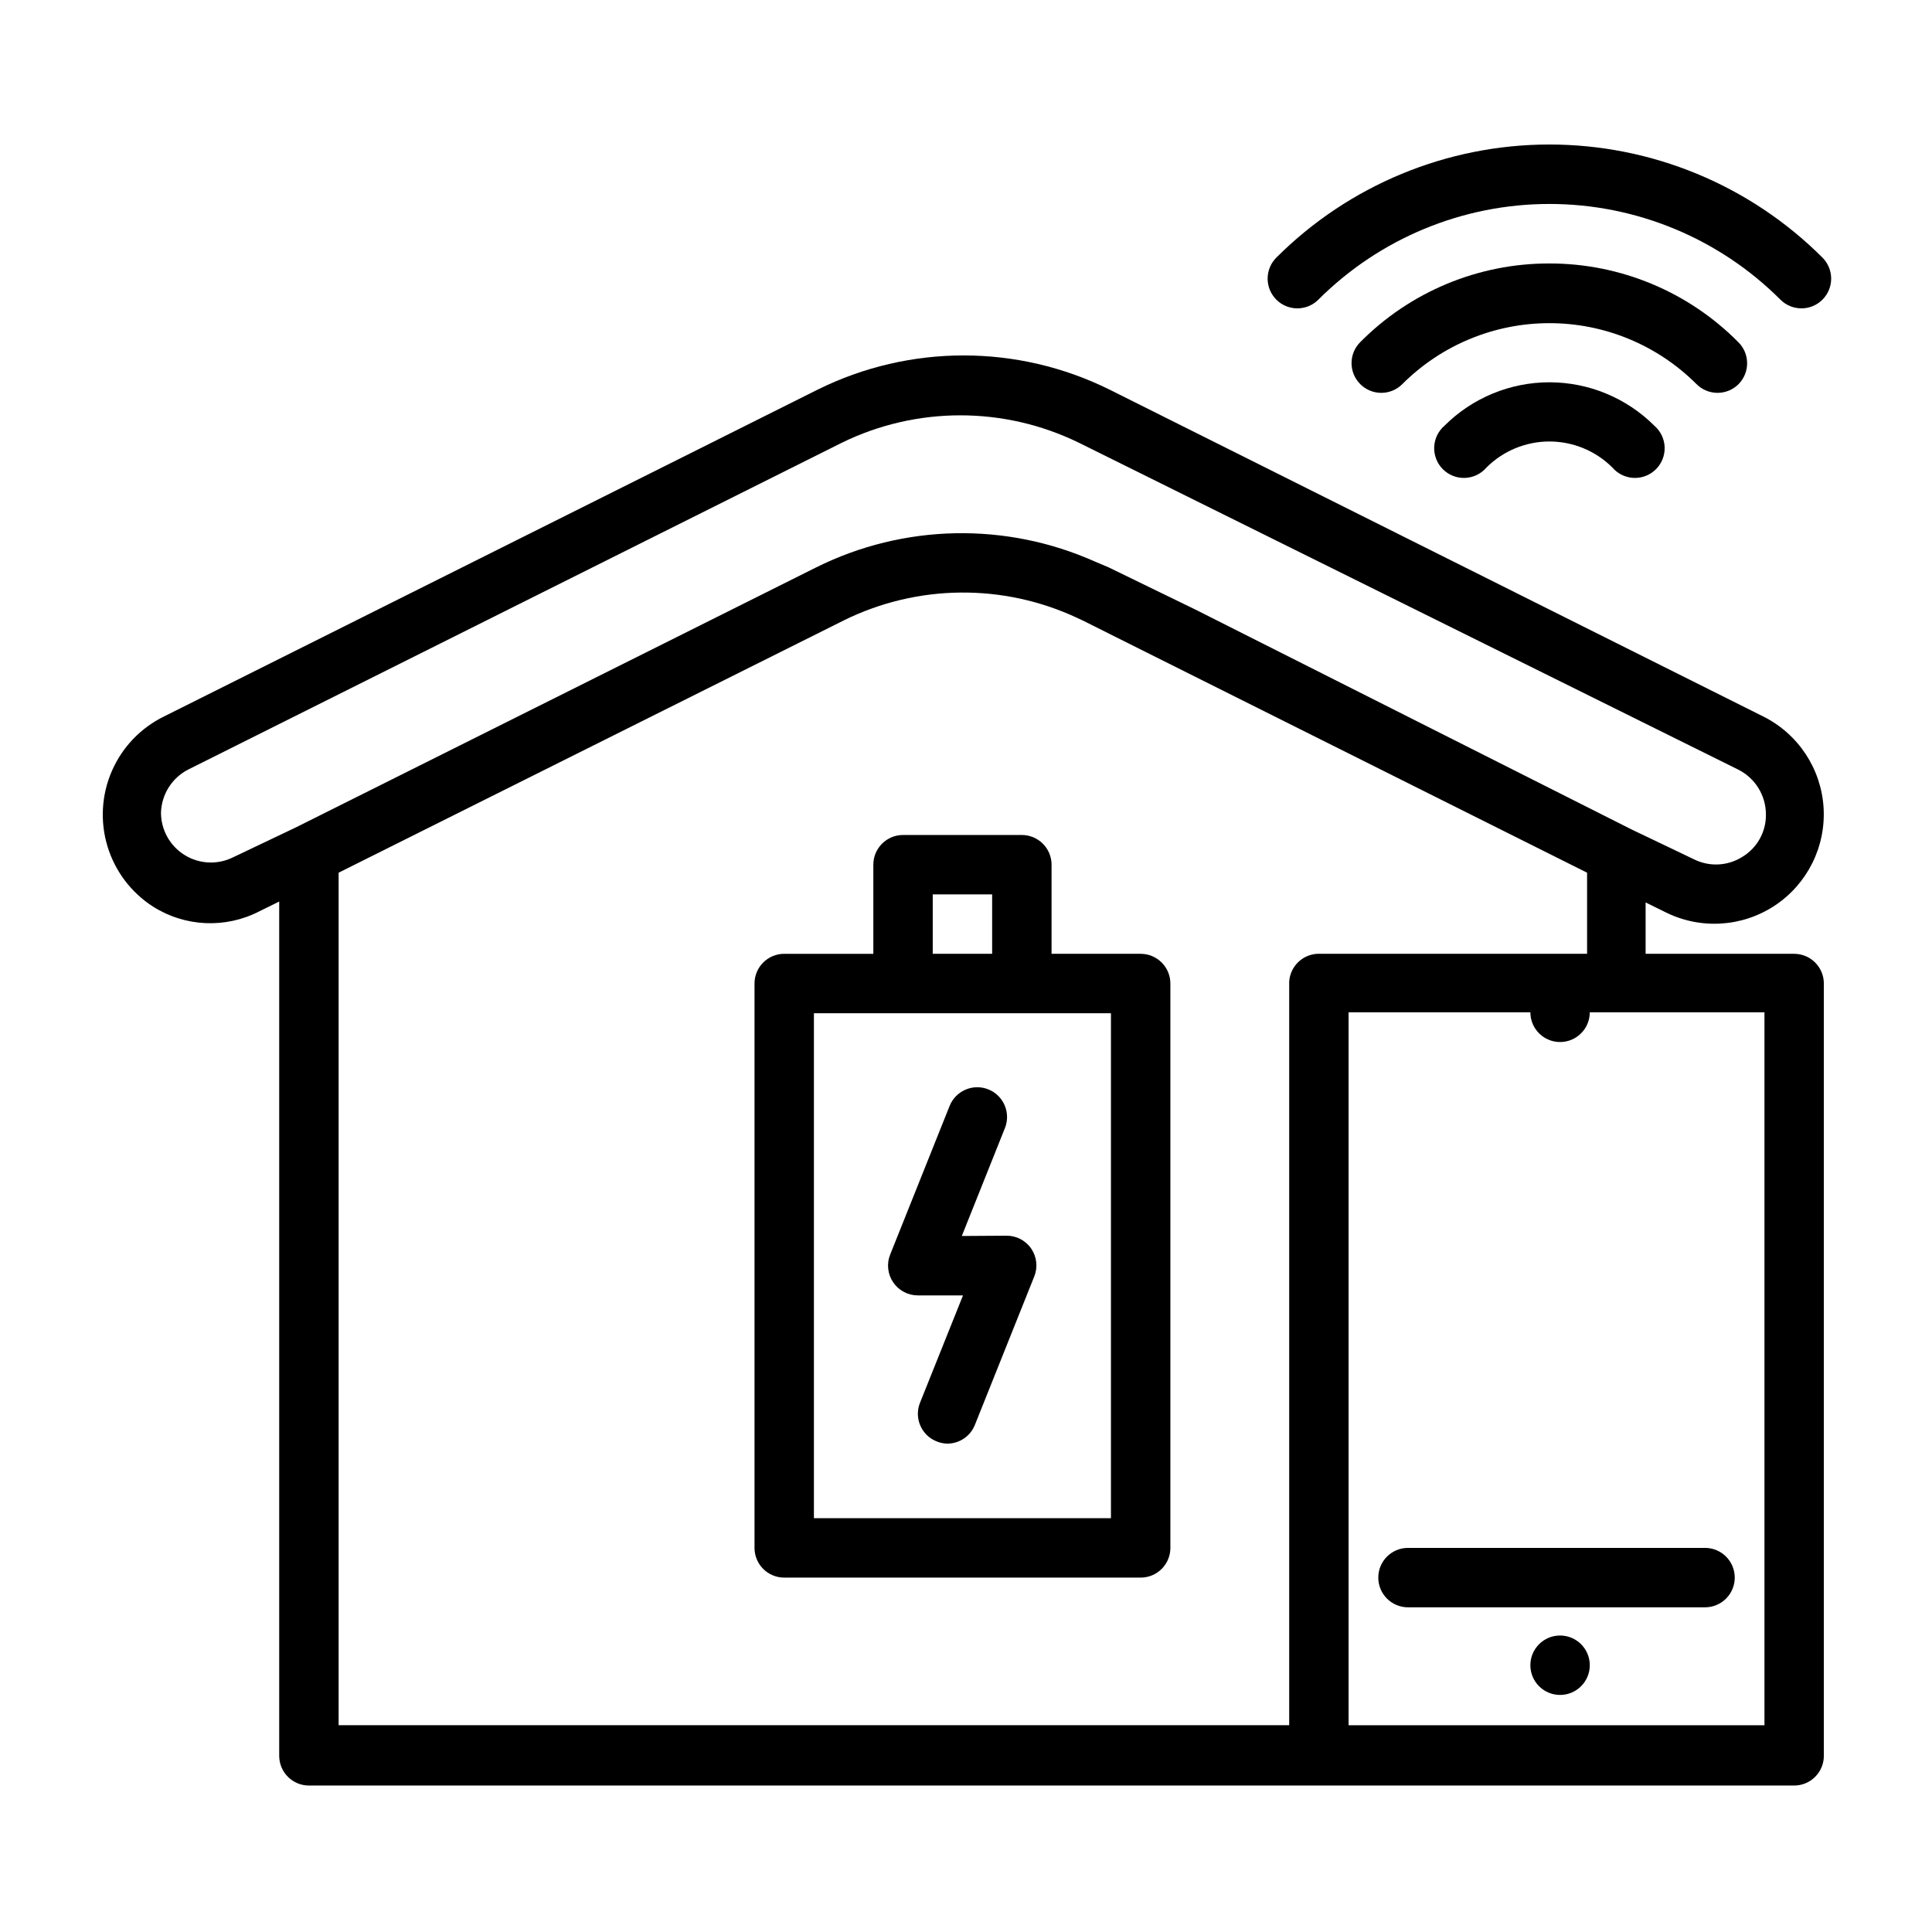
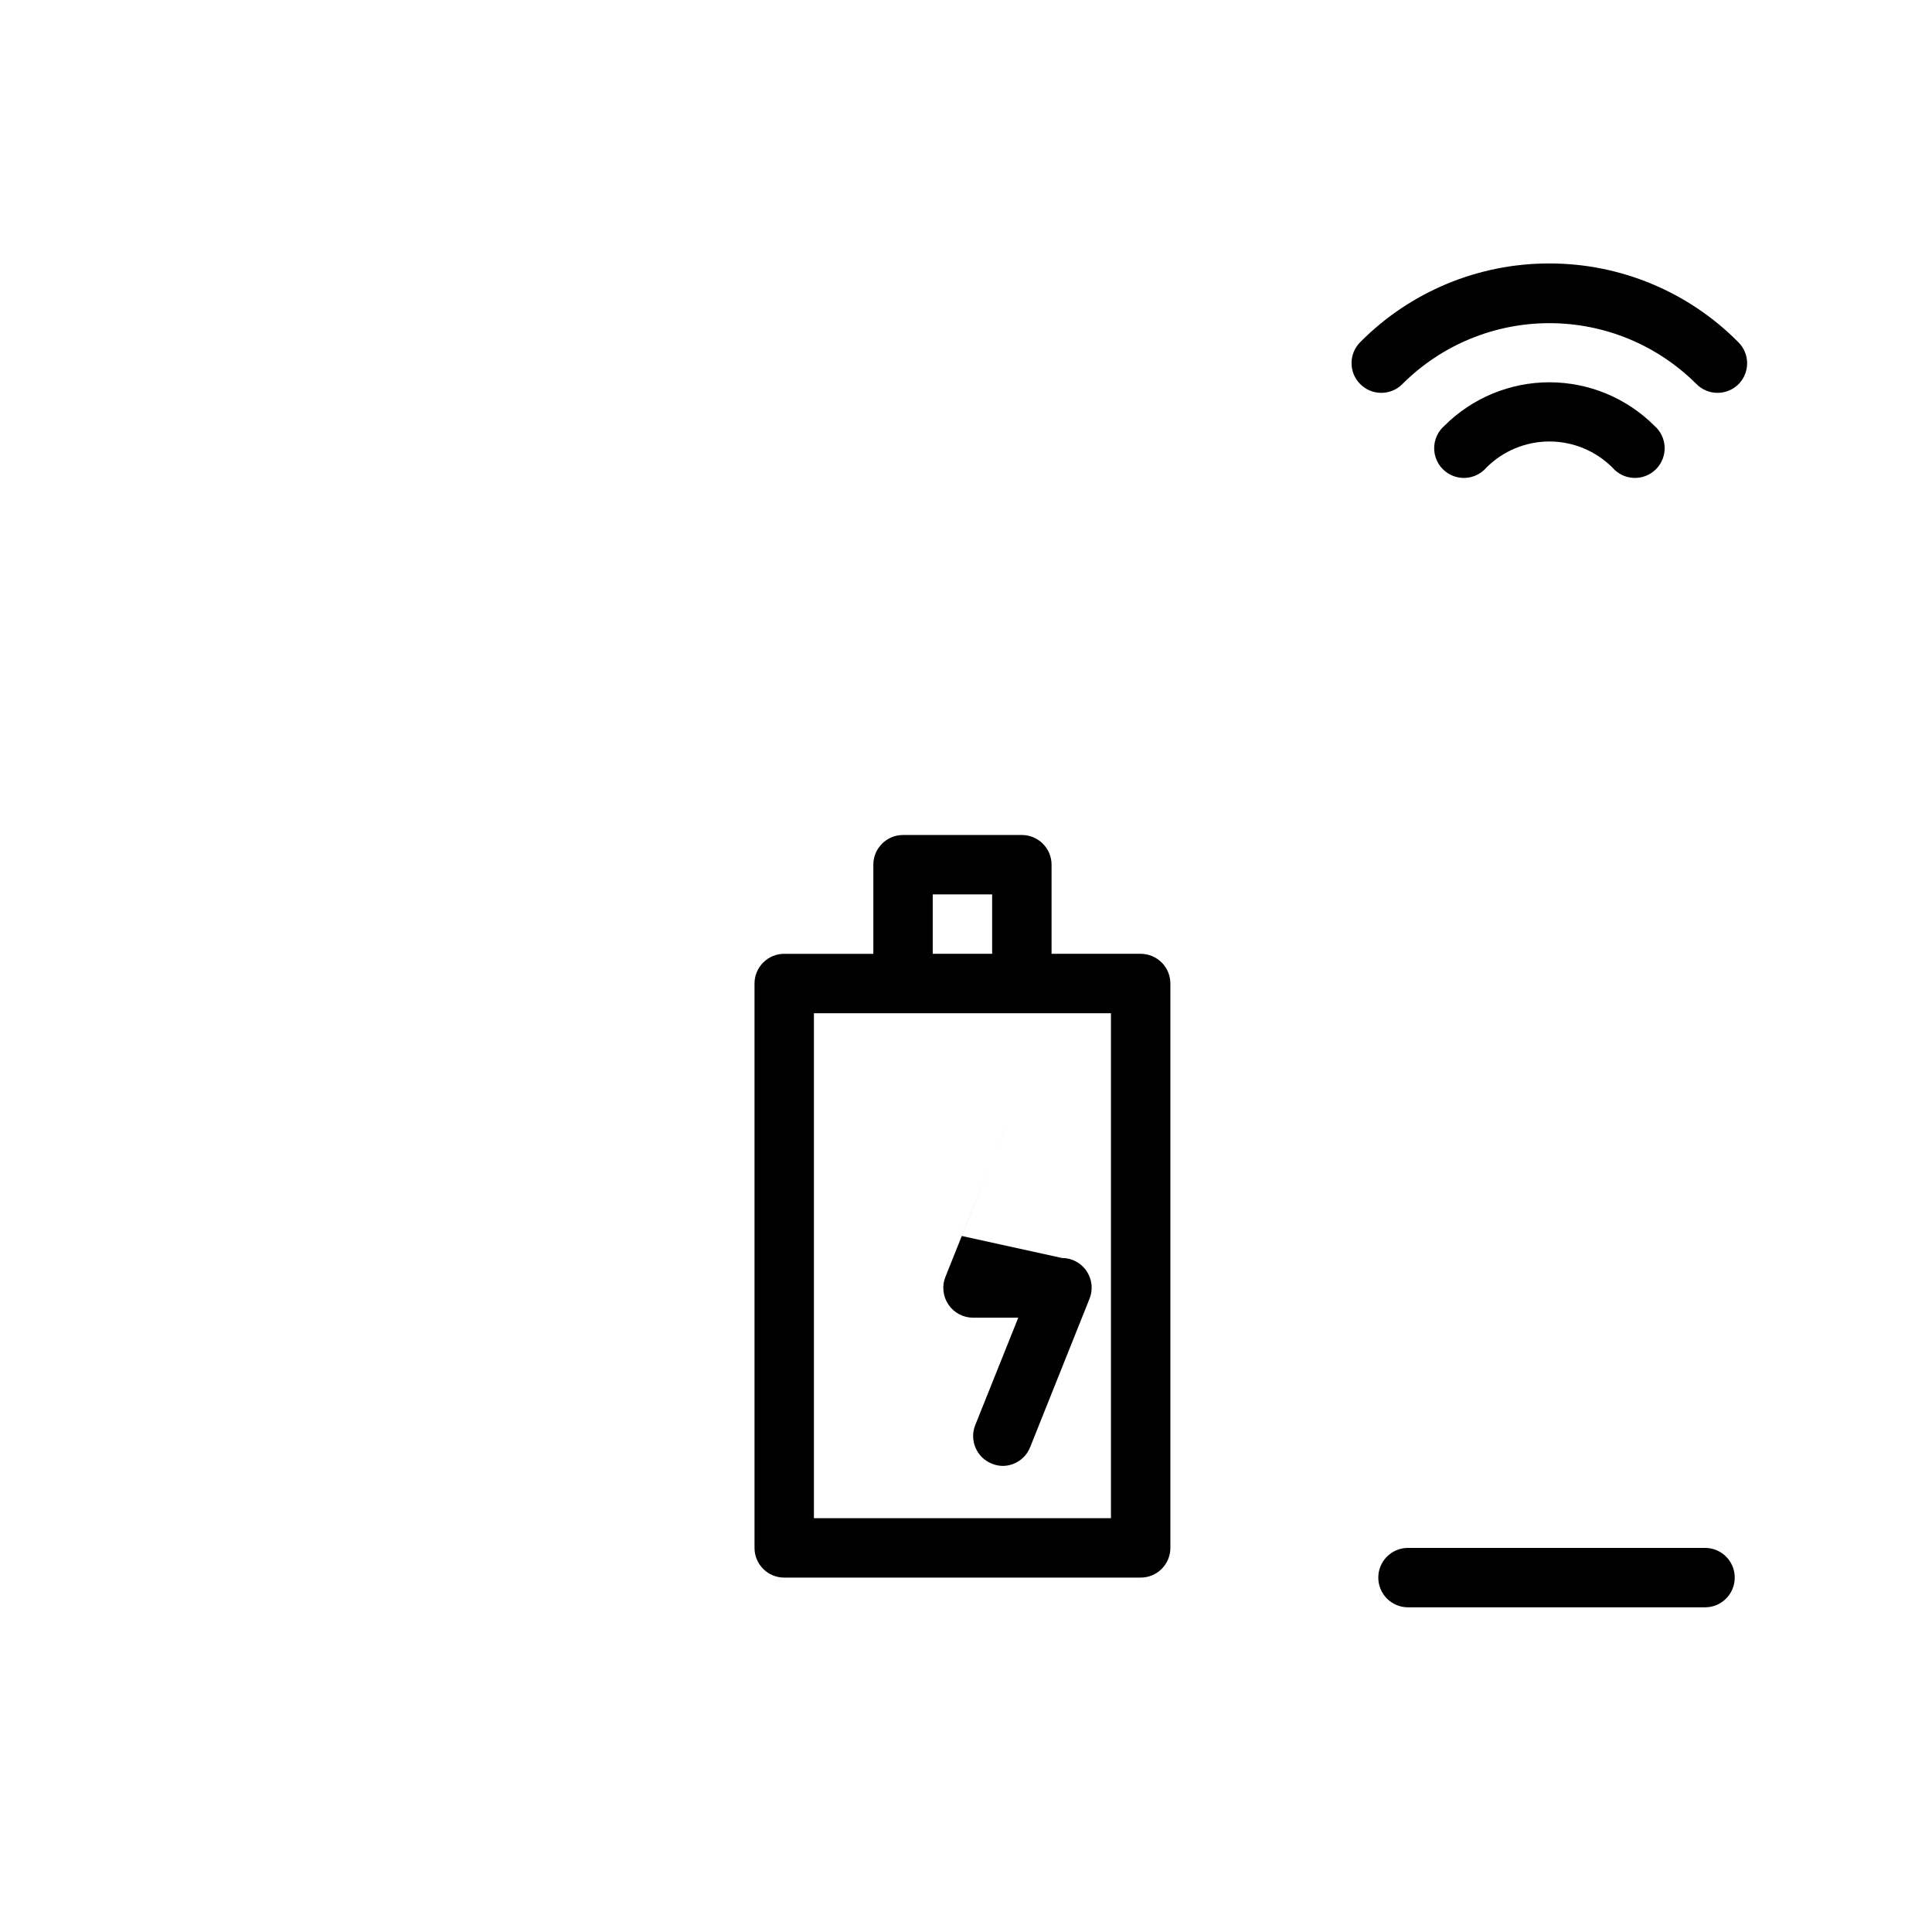
<svg xmlns="http://www.w3.org/2000/svg" fill="#000000" width="800px" height="800px" version="1.1" viewBox="144 144 512 512">
  <g>
    <path d="m554.61 213.82c-18.832-0.035-36.895 7.481-50.145 20.863-3.055 3.07-3.055 8.027 0 11.098 1.477 1.492 3.488 2.328 5.59 2.328 2.098 0 4.109-0.836 5.586-2.328 10.336-10.336 24.352-16.141 38.969-16.141 14.613 0 28.633 5.805 38.965 16.141 1.48 1.492 3.492 2.328 5.59 2.328s4.113-0.836 5.59-2.328c3.031-3.09 2.996-8.051-0.078-11.098-13.23-13.363-31.262-20.879-50.066-20.863z" />
-     <path d="m626.95 212.25c-19.191-19.18-45.211-29.953-72.344-29.953-27.133 0-53.152 10.773-72.344 29.953-1.492 1.48-2.328 3.492-2.328 5.59s0.836 4.109 2.328 5.59c3.07 3.051 8.027 3.051 11.098 0 16.242-16.25 38.273-25.379 61.246-25.379 22.973 0 45.004 9.129 61.242 25.379 3.07 3.051 8.031 3.051 11.102 0 1.488-1.48 2.328-3.492 2.328-5.59s-0.84-4.109-2.328-5.59z" />
    <path d="m554.61 245.31c-10.418 0.004-20.414 4.137-27.789 11.492-1.664 1.43-2.66 3.484-2.746 5.676-0.082 2.191 0.75 4.32 2.301 5.871 1.551 1.551 3.68 2.387 5.871 2.301 2.191-0.086 4.246-1.082 5.676-2.746 4.426-4.422 10.43-6.906 16.688-6.906 6.258 0 12.262 2.484 16.688 6.906 1.426 1.664 3.484 2.66 5.676 2.746 2.191 0.086 4.32-0.75 5.871-2.301 1.551-1.551 2.383-3.68 2.301-5.871-0.086-2.191-1.082-4.246-2.746-5.676-7.379-7.356-17.371-11.488-27.789-11.492z" />
    <path d="m446.29 396.77h-23.617v-23.617l0.004 0.004c0-2.09-0.832-4.09-2.309-5.566-1.477-1.477-3.477-2.309-5.566-2.309h-31.488c-4.348 0-7.871 3.527-7.871 7.875v23.617h-23.617v-0.004c-4.348 0-7.871 3.527-7.871 7.875v149.57-0.004c0 2.09 0.828 4.09 2.305 5.566 1.477 1.477 3.481 2.305 5.566 2.305h94.465c2.09 0 4.09-0.828 5.566-2.305 1.477-1.477 2.305-3.477 2.305-5.566v-149.57 0.004c0-2.09-0.828-4.09-2.305-5.566-1.477-1.477-3.477-2.309-5.566-2.309zm-55.105-15.742h15.742v15.742h-15.742zm47.23 165.31h-78.719v-133.82h78.719z" />
-     <path d="m398.89 471.55 11.414-28.574h0.004c1.629-4.043-0.328-8.645-4.371-10.273-4.043-1.629-8.641 0.324-10.273 4.367l-15.742 39.359v0.004c-0.996 2.441-0.699 5.219 0.785 7.398 1.469 2.168 3.918 3.469 6.535 3.465h11.965l-11.414 28.496c-1.57 4 0.355 8.52 4.328 10.152 0.922 0.395 1.91 0.609 2.914 0.633 3.227 0 6.129-1.965 7.32-4.961l15.742-39.359h0.004c0.965-2.422 0.668-5.16-0.789-7.32-1.465-2.172-3.914-3.469-6.535-3.465z" />
+     <path d="m398.89 471.55 11.414-28.574h0.004l-15.742 39.359v0.004c-0.996 2.441-0.699 5.219 0.785 7.398 1.469 2.168 3.918 3.469 6.535 3.465h11.965l-11.414 28.496c-1.57 4 0.355 8.52 4.328 10.152 0.922 0.395 1.91 0.609 2.914 0.633 3.227 0 6.129-1.965 7.32-4.961l15.742-39.359h0.004c0.965-2.422 0.668-5.16-0.789-7.32-1.465-2.172-3.914-3.469-6.535-3.465z" />
    <path d="m509.26 562.08c0 2.09 0.828 4.09 2.305 5.566 1.477 1.477 3.481 2.309 5.566 2.309h78.723c4.348 0 7.871-3.527 7.871-7.875 0-4.348-3.523-7.871-7.871-7.871h-78.723c-4.348 0-7.871 3.523-7.871 7.871z" />
-     <path d="m184.54 384.25c8.5 5.398 19.23 5.879 28.18 1.262l5.273-2.598v226.4c0 2.086 0.832 4.09 2.309 5.566 1.473 1.477 3.477 2.305 5.566 2.305h393.6-0.004c2.09 0 4.094-0.828 5.566-2.305 1.477-1.477 2.309-3.481 2.309-5.566v-204.67c0-2.09-0.832-4.09-2.309-5.566-1.473-1.477-3.477-2.309-5.566-2.309h-39.359v-13.617l5.273 2.598c9.27 4.625 20.301 3.957 28.941-1.754 8.637-5.711 13.574-15.602 12.949-25.938-0.629-10.34-6.723-19.559-15.988-24.184l-173.18-86.594h-0.004c-24.398-12.117-53.062-12.117-77.461 0l-173.18 86.594c-6.176 3.027-11.07 8.152-13.812 14.457-2.746 6.309-3.152 13.387-1.156 19.965 1.996 6.582 6.269 12.238 12.059 15.957zm301.11 20.152v196.8h-251.91v-225.93l133.82-66.832v-0.004c19.5-9.648 42.34-9.883 62.031-0.629l1.34 0.629 12.121 6.062 121.54 60.773v21.492h-70.848v-0.004c-2.129-0.062-4.191 0.738-5.719 2.223-1.527 1.484-2.391 3.519-2.391 5.652zm125.95 7.871v188.93h-110.21v-188.93h48.172c0 4.348 3.523 7.875 7.871 7.875s7.875-3.527 7.875-7.875zm-417.77-64.312 173.18-86.594c19.863-9.734 43.113-9.734 62.977 0l174.68 86.594c4.488 2.262 7.32 6.859 7.32 11.887 0.059 4.606-2.34 8.898-6.297 11.258-3.906 2.445-8.812 2.656-12.91 0.551l-16.453-7.871-115.56-58.254-22.984-11.18-3.543-1.496c-23.625-10.574-50.742-10.023-73.918 1.496l-138 68.961-16.531 7.871c-4.098 2.043-8.957 1.824-12.852-0.582-3.894-2.402-6.269-6.648-6.277-11.227 0.141-4.82 2.883-9.191 7.164-11.414z" />
-     <path d="m565.31 585.3c0 4.348-3.527 7.875-7.875 7.875s-7.871-3.527-7.871-7.875c0-4.348 3.523-7.871 7.871-7.871s7.875 3.523 7.875 7.871" />
  </g>
</svg>